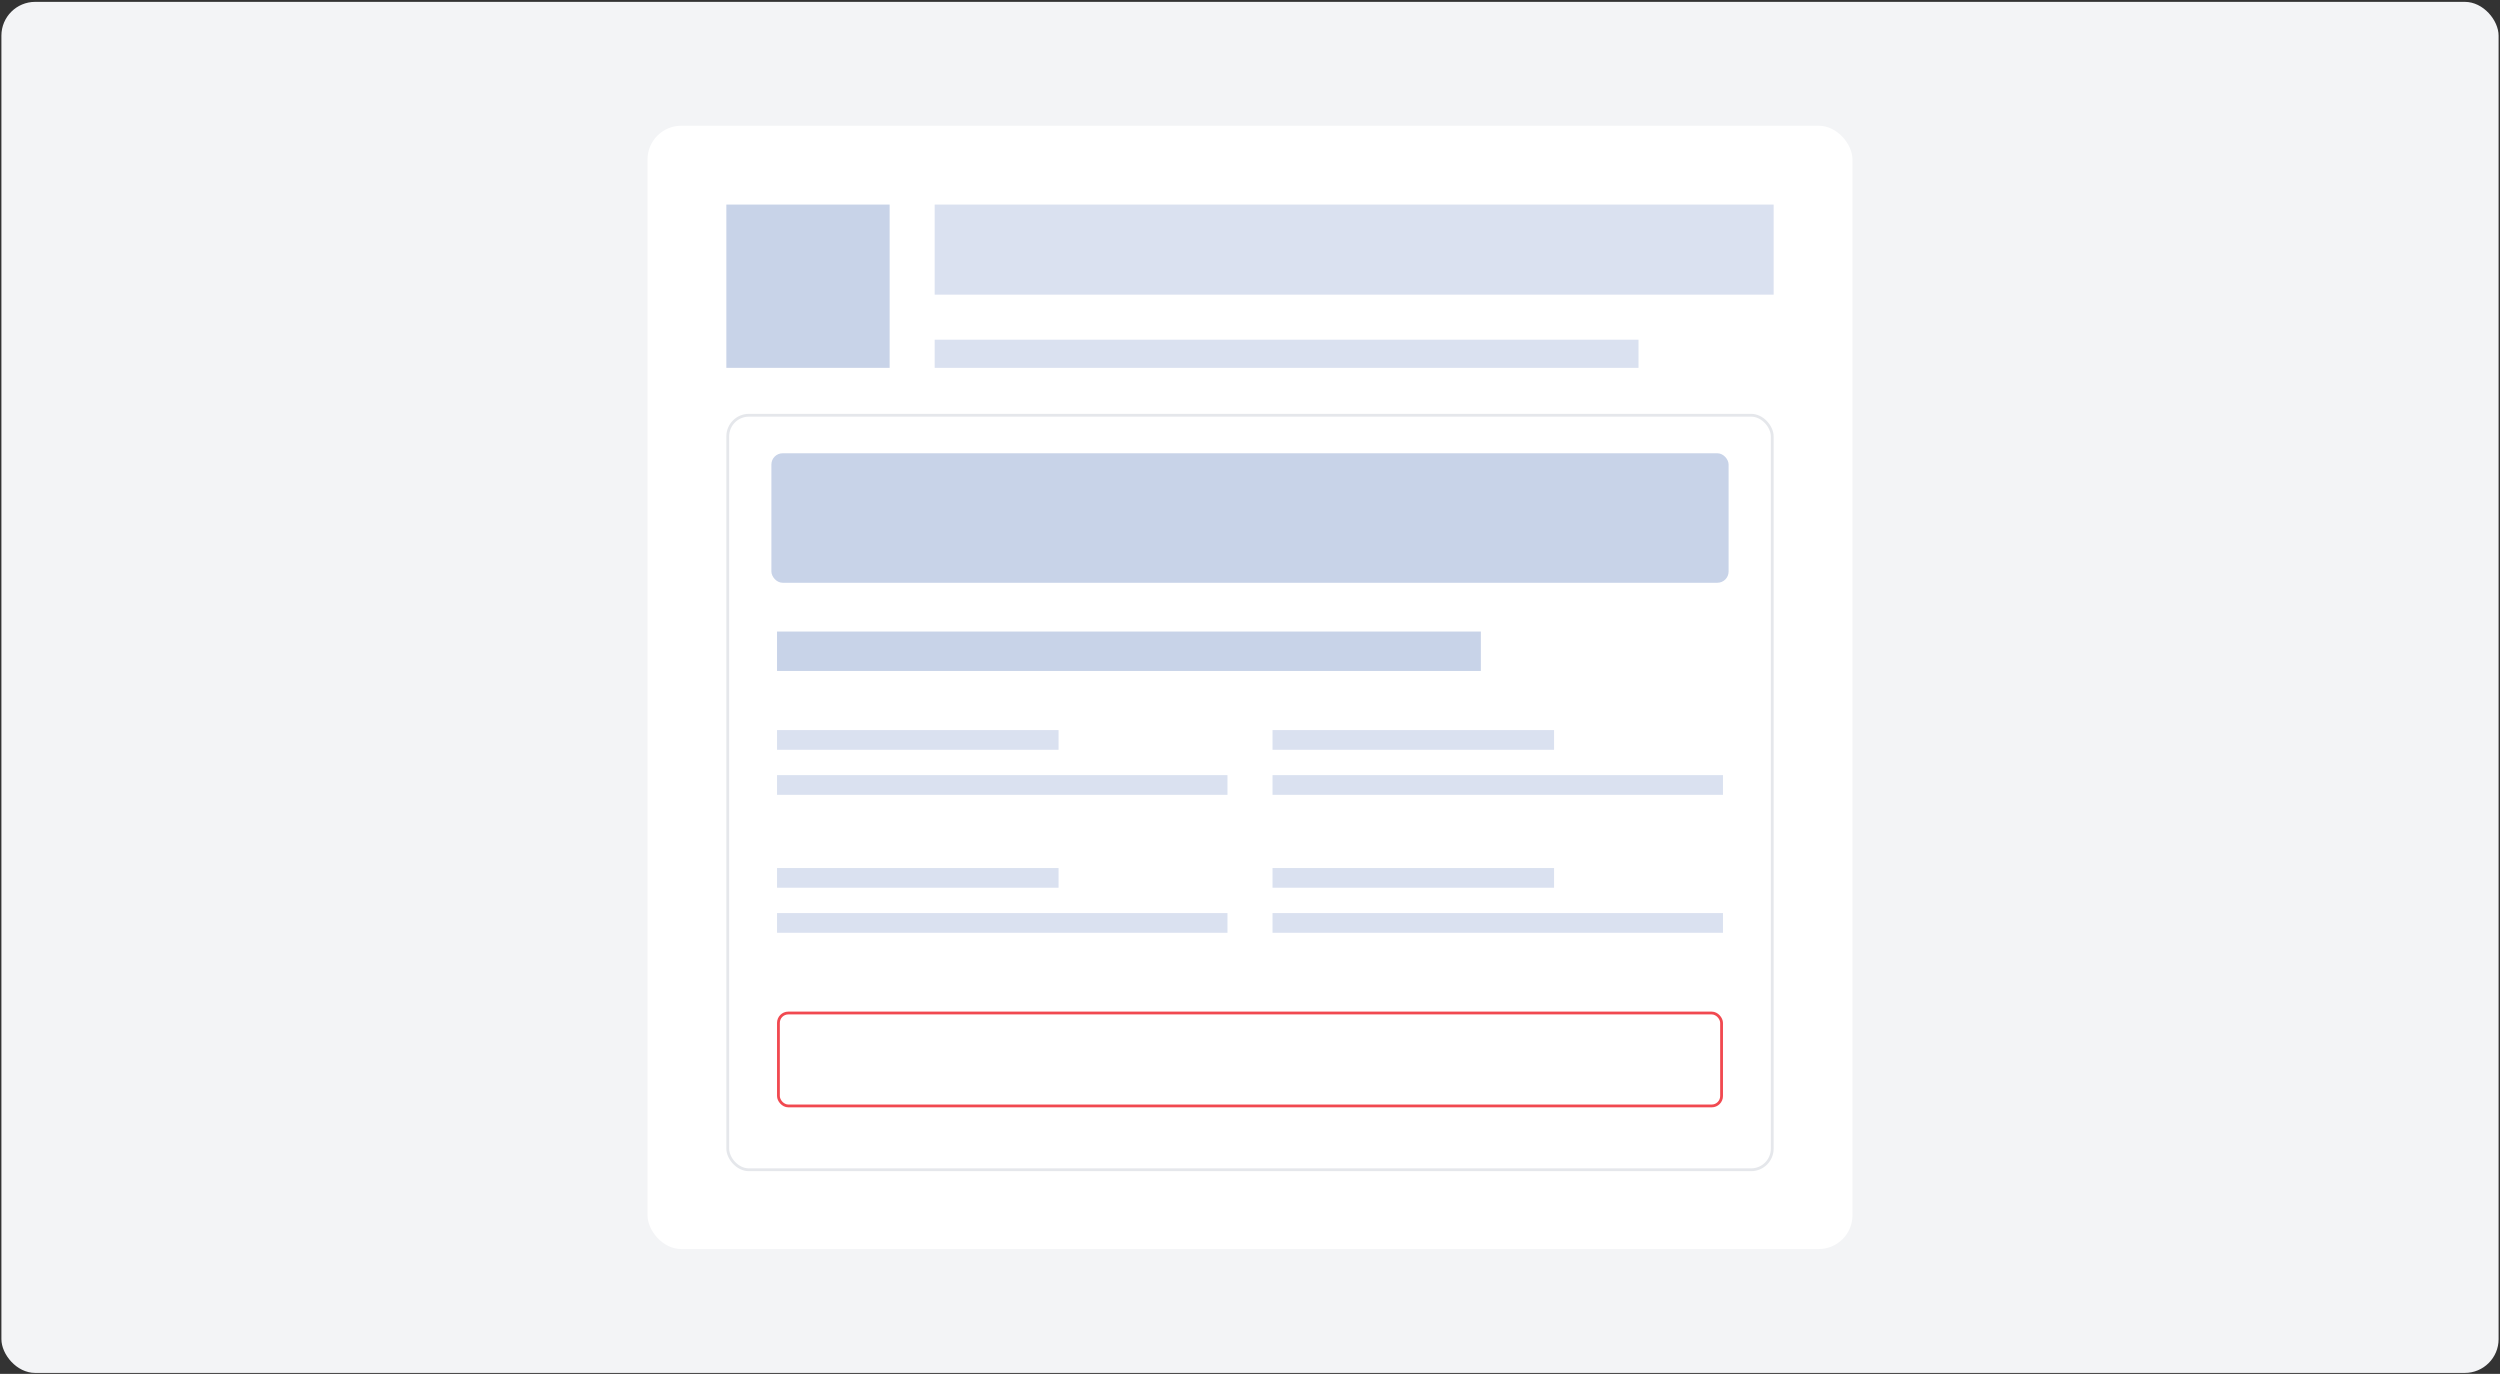
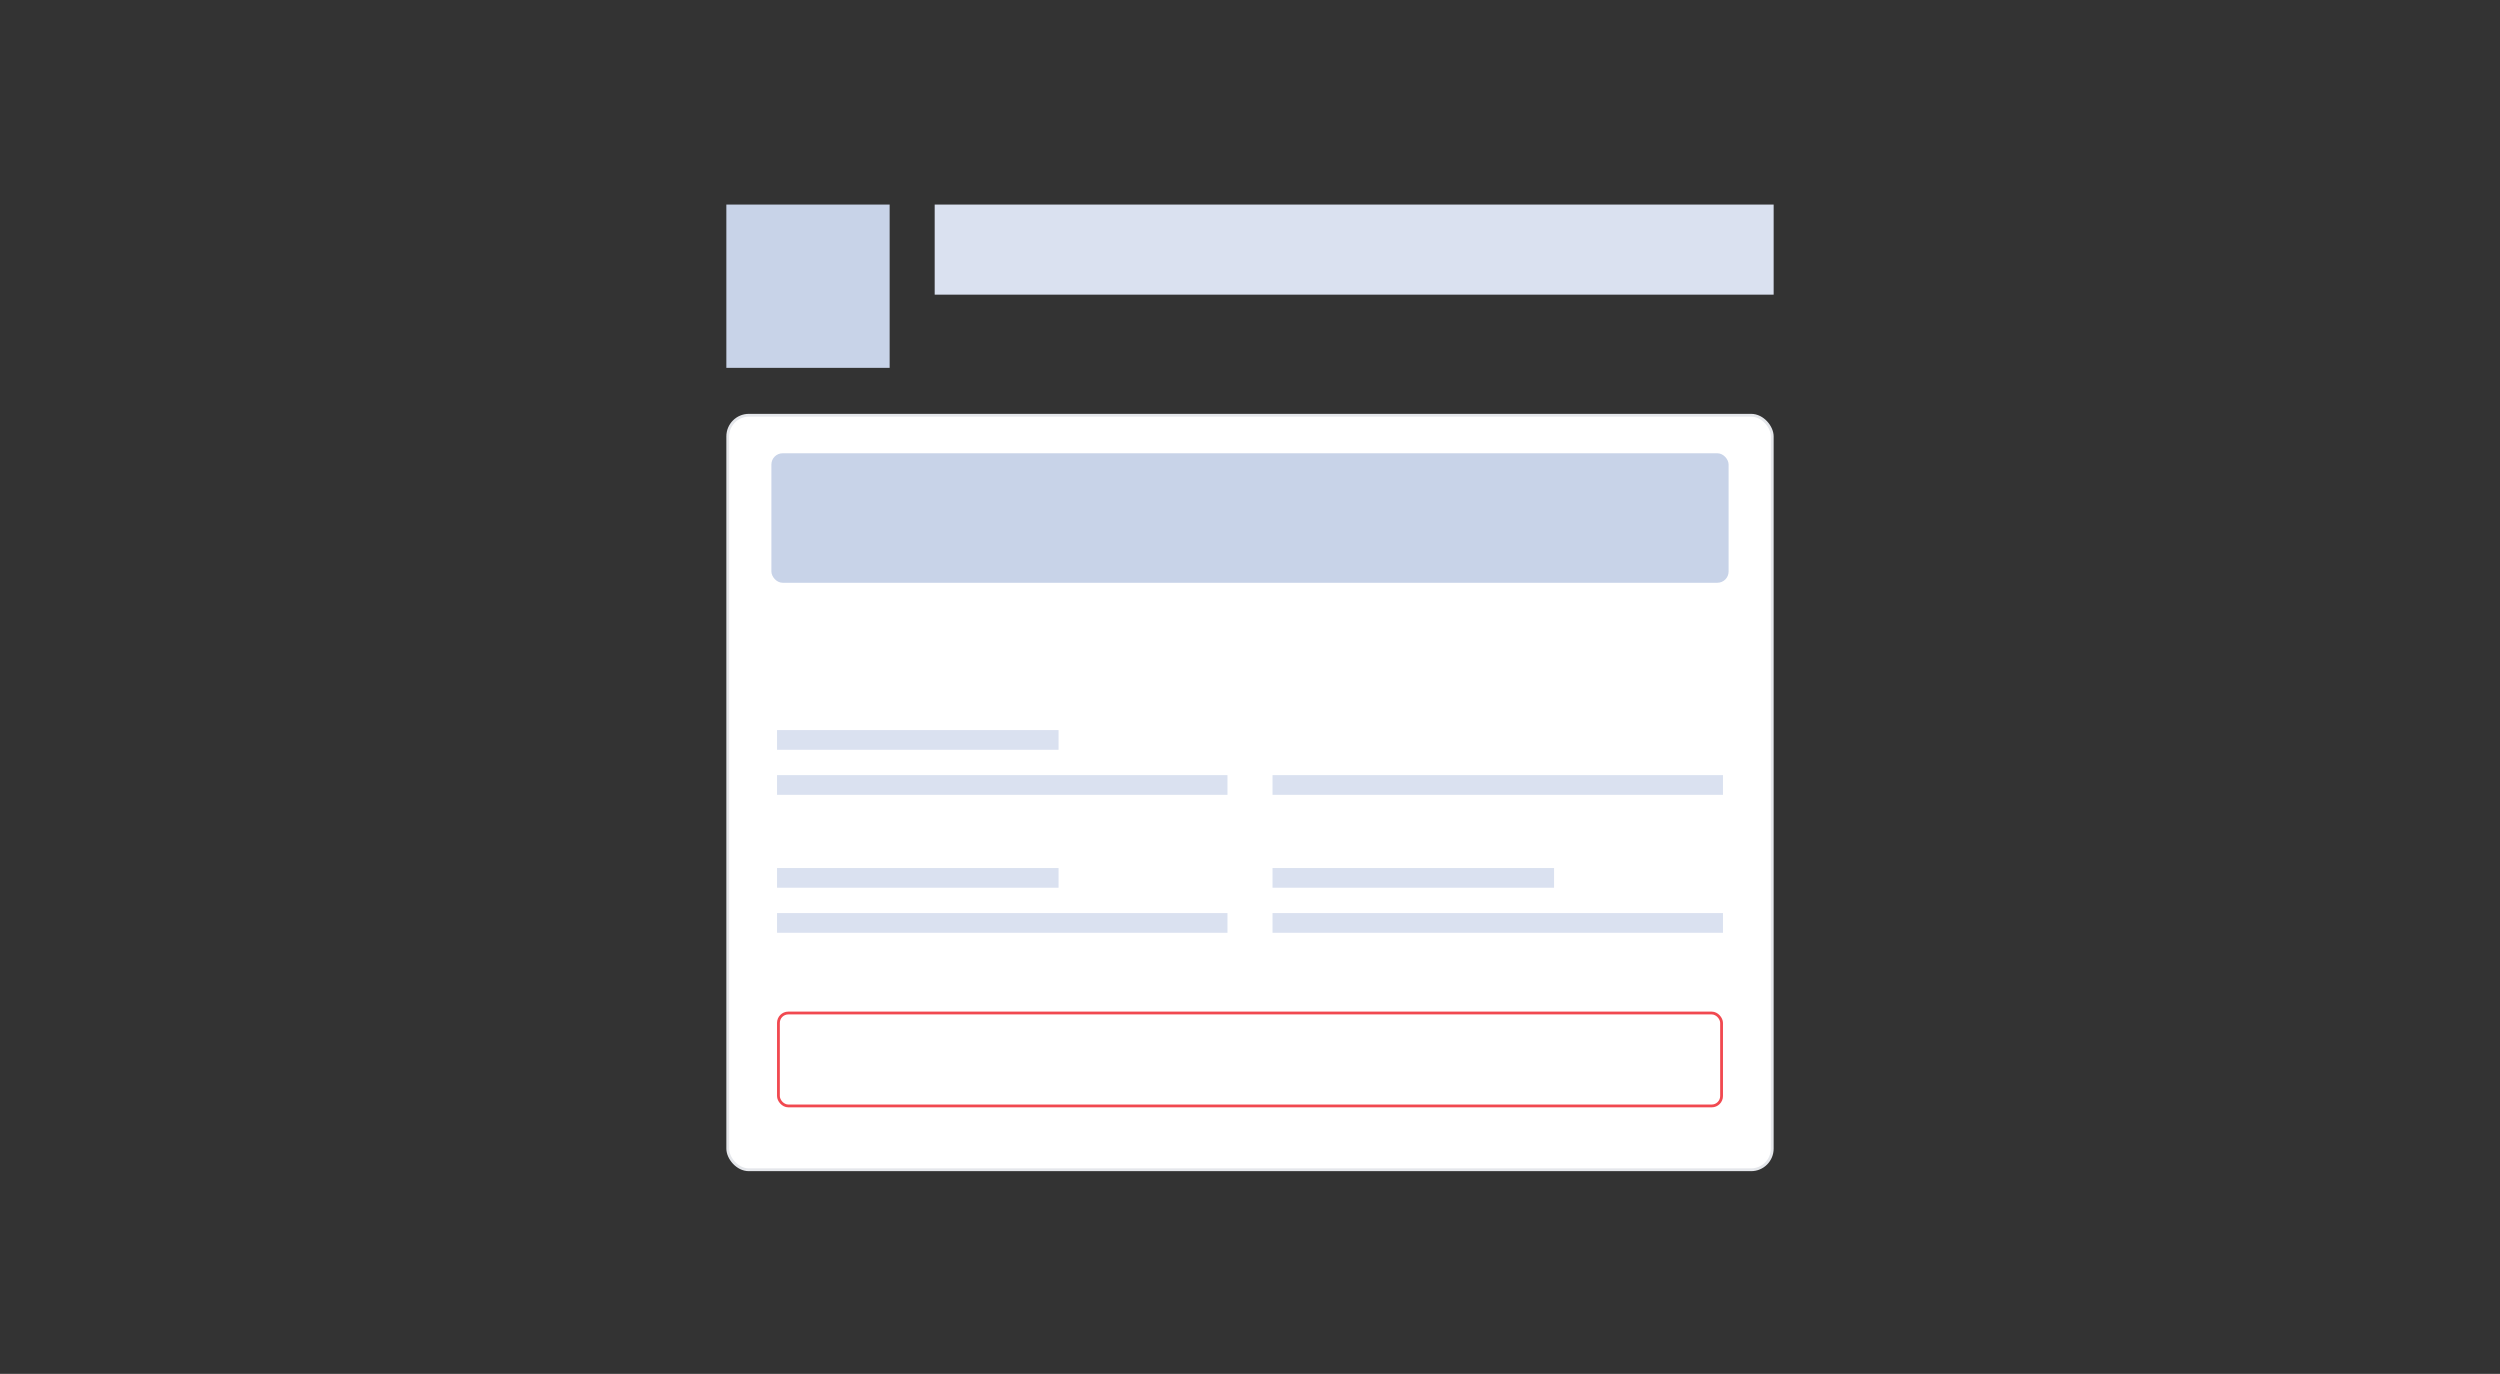
<svg xmlns="http://www.w3.org/2000/svg" width="888" height="488" viewBox="0 0 888 488" fill="none">
  <rect x="0" y="0" width="888" height="488" fill="#333333" stroke="none" />
-   <rect x="0.5" y="0.662" width="887" height="487" rx="12" fill="#F3F4F6" />
-   <rect x="230" y="44.662" width="428" height="399" rx="12" fill="white" />
  <rect x="258" y="72.662" width="58" height="58" fill="#C8D3E8" />
  <rect x="332" y="72.662" width="298" height="32" fill="#DAE1F0" />
-   <rect x="332" y="120.662" width="250" height="10" fill="#DAE1F0" />
  <rect x="258.5" y="147.5" width="371" height="268" rx="7.5" fill="white" stroke="#E5E7EB" />
  <rect x="276" y="259.324" width="100" height="7" fill="#DAE1F0" />
  <rect x="276" y="275.324" width="160" height="7" fill="#DAE1F0" />
-   <rect x="452" y="259.324" width="100" height="7" fill="#DAE1F0" />
  <rect x="452" y="275.324" width="160" height="7" fill="#DAE1F0" />
  <rect x="276" y="308.324" width="100" height="7" fill="#DAE1F0" />
  <rect x="276" y="324.324" width="160" height="7" fill="#DAE1F0" />
  <rect x="452" y="308.324" width="100" height="7" fill="#DAE1F0" />
  <rect x="452" y="324.324" width="160" height="7" fill="#DAE1F0" />
-   <rect x="276" y="224.324" width="250" height="14" fill="#C8D3E8" />
  <rect x="274" y="161" width="340" height="46" rx="4" fill="#C8D3E8" />
  <rect x="276.5" y="359.824" width="335" height="33" rx="3.5" fill="white" stroke="#F14950" />
</svg>